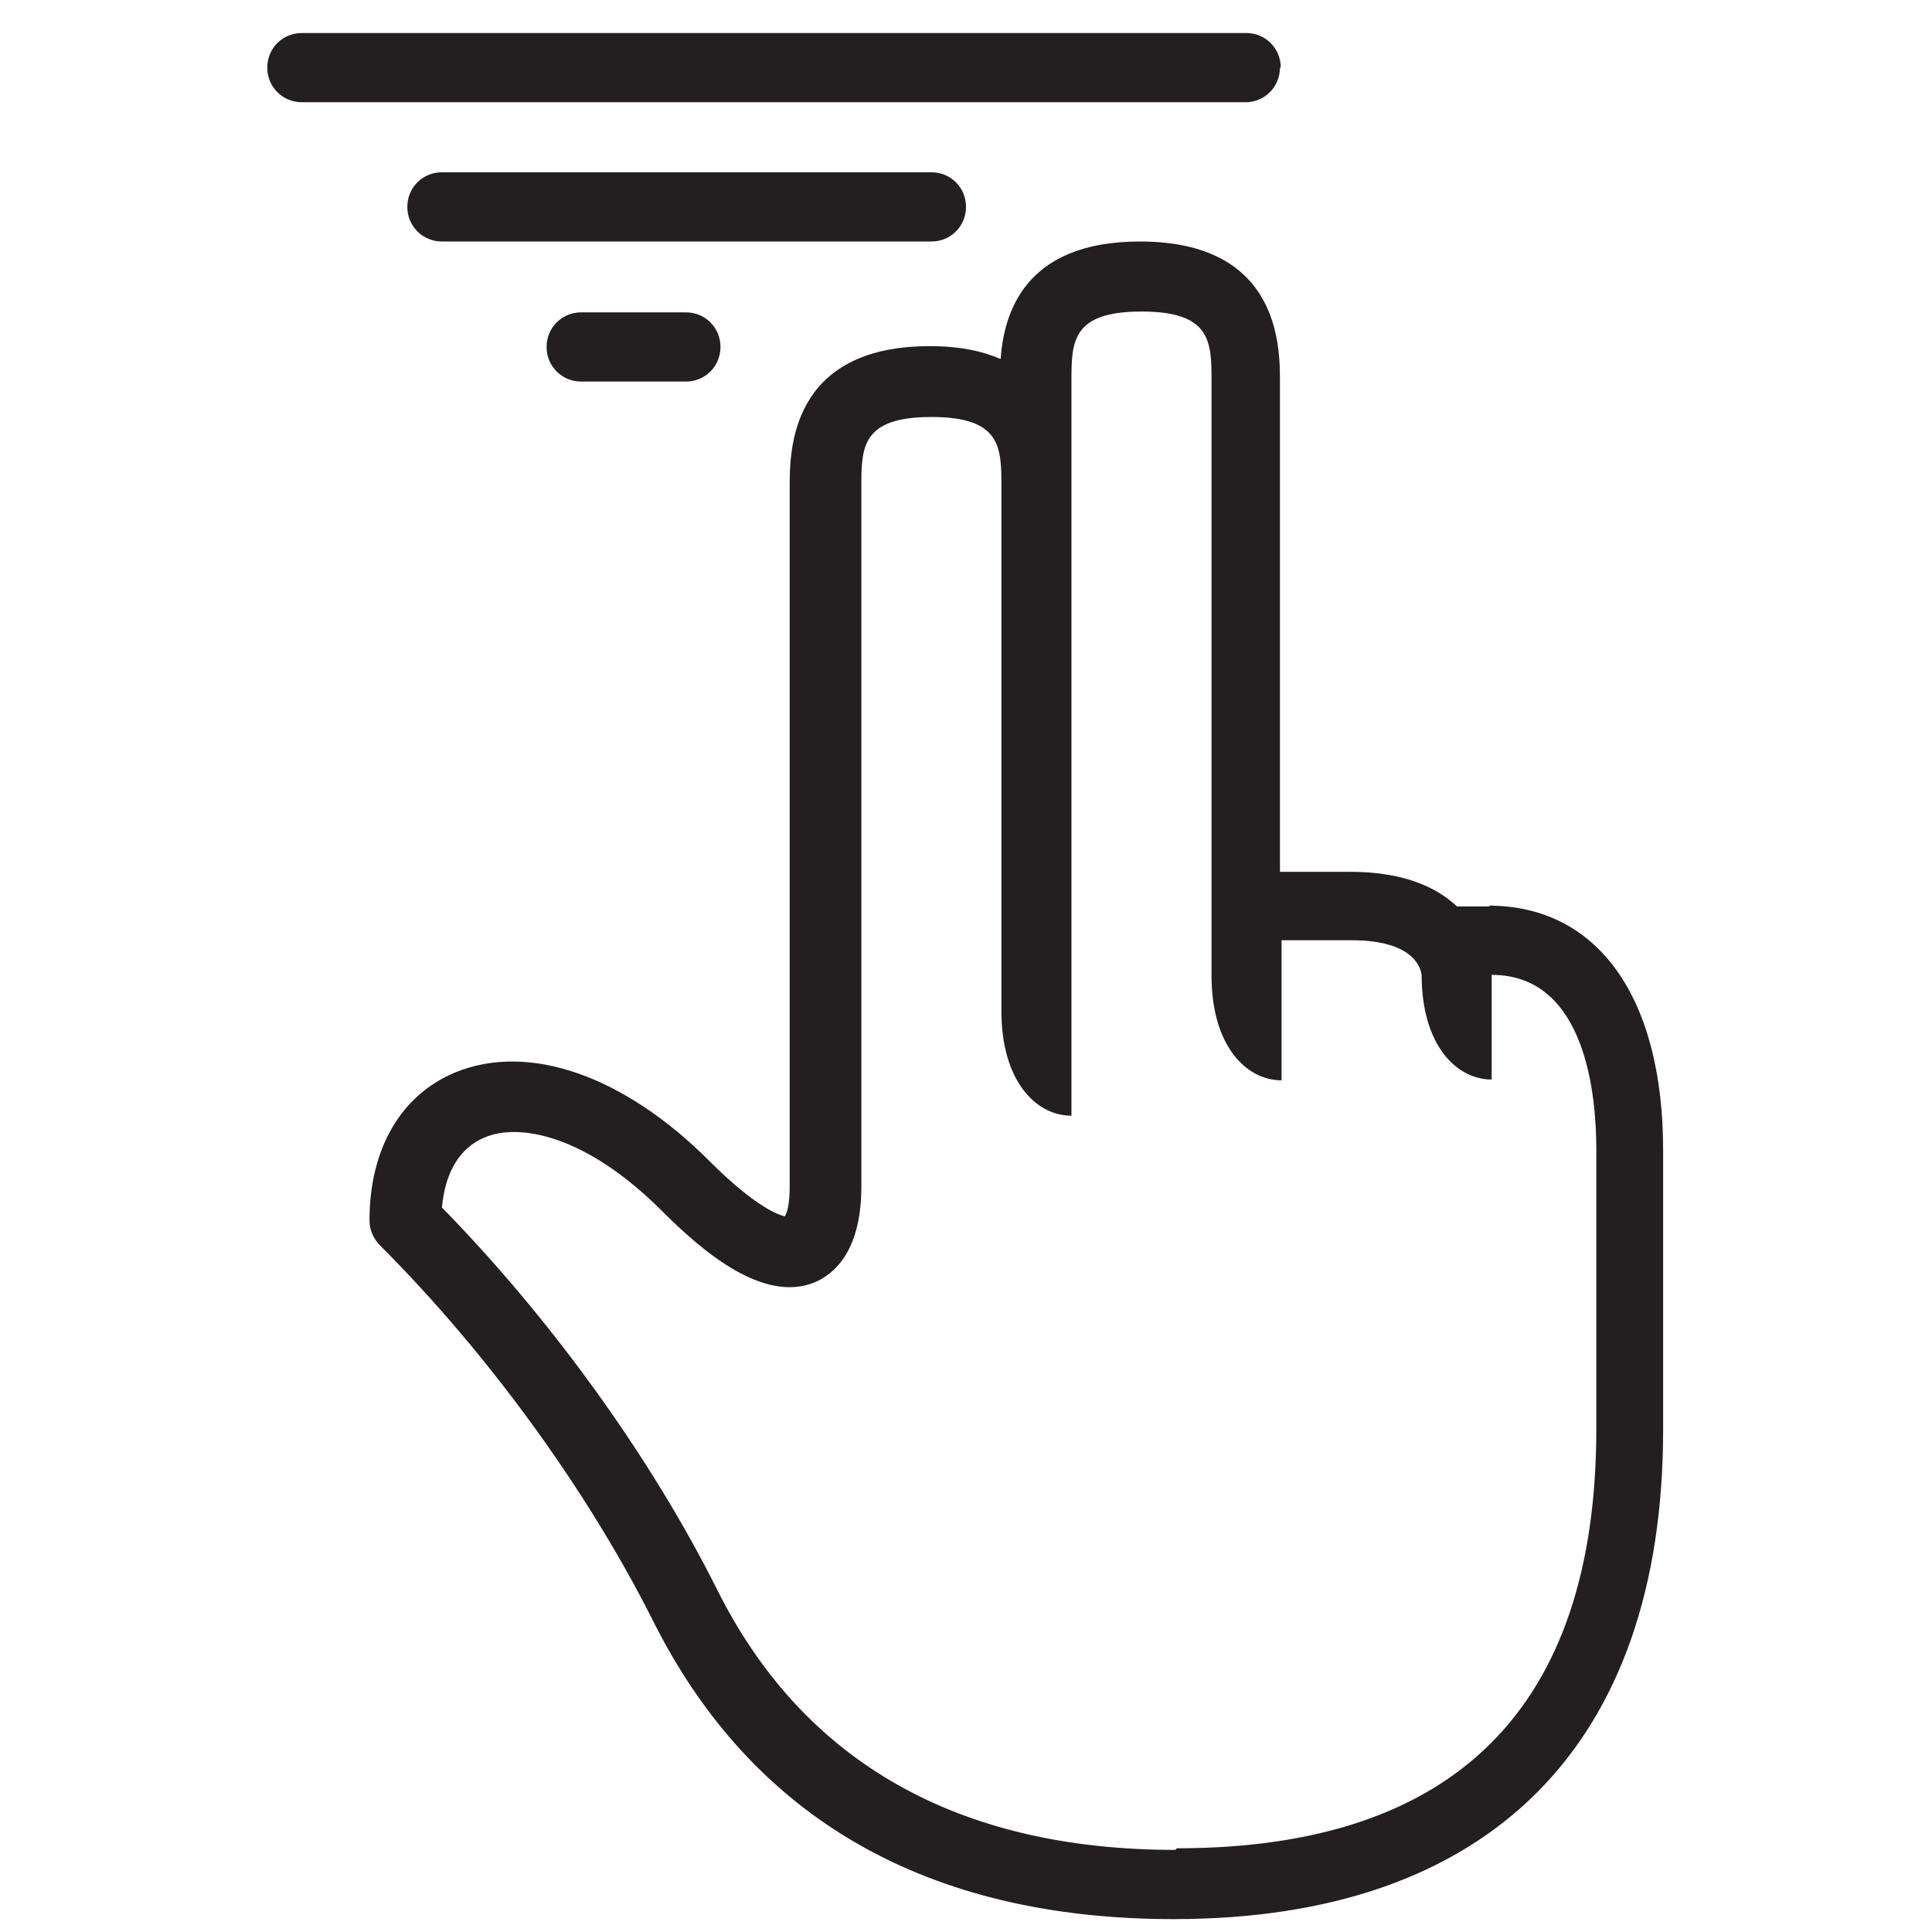
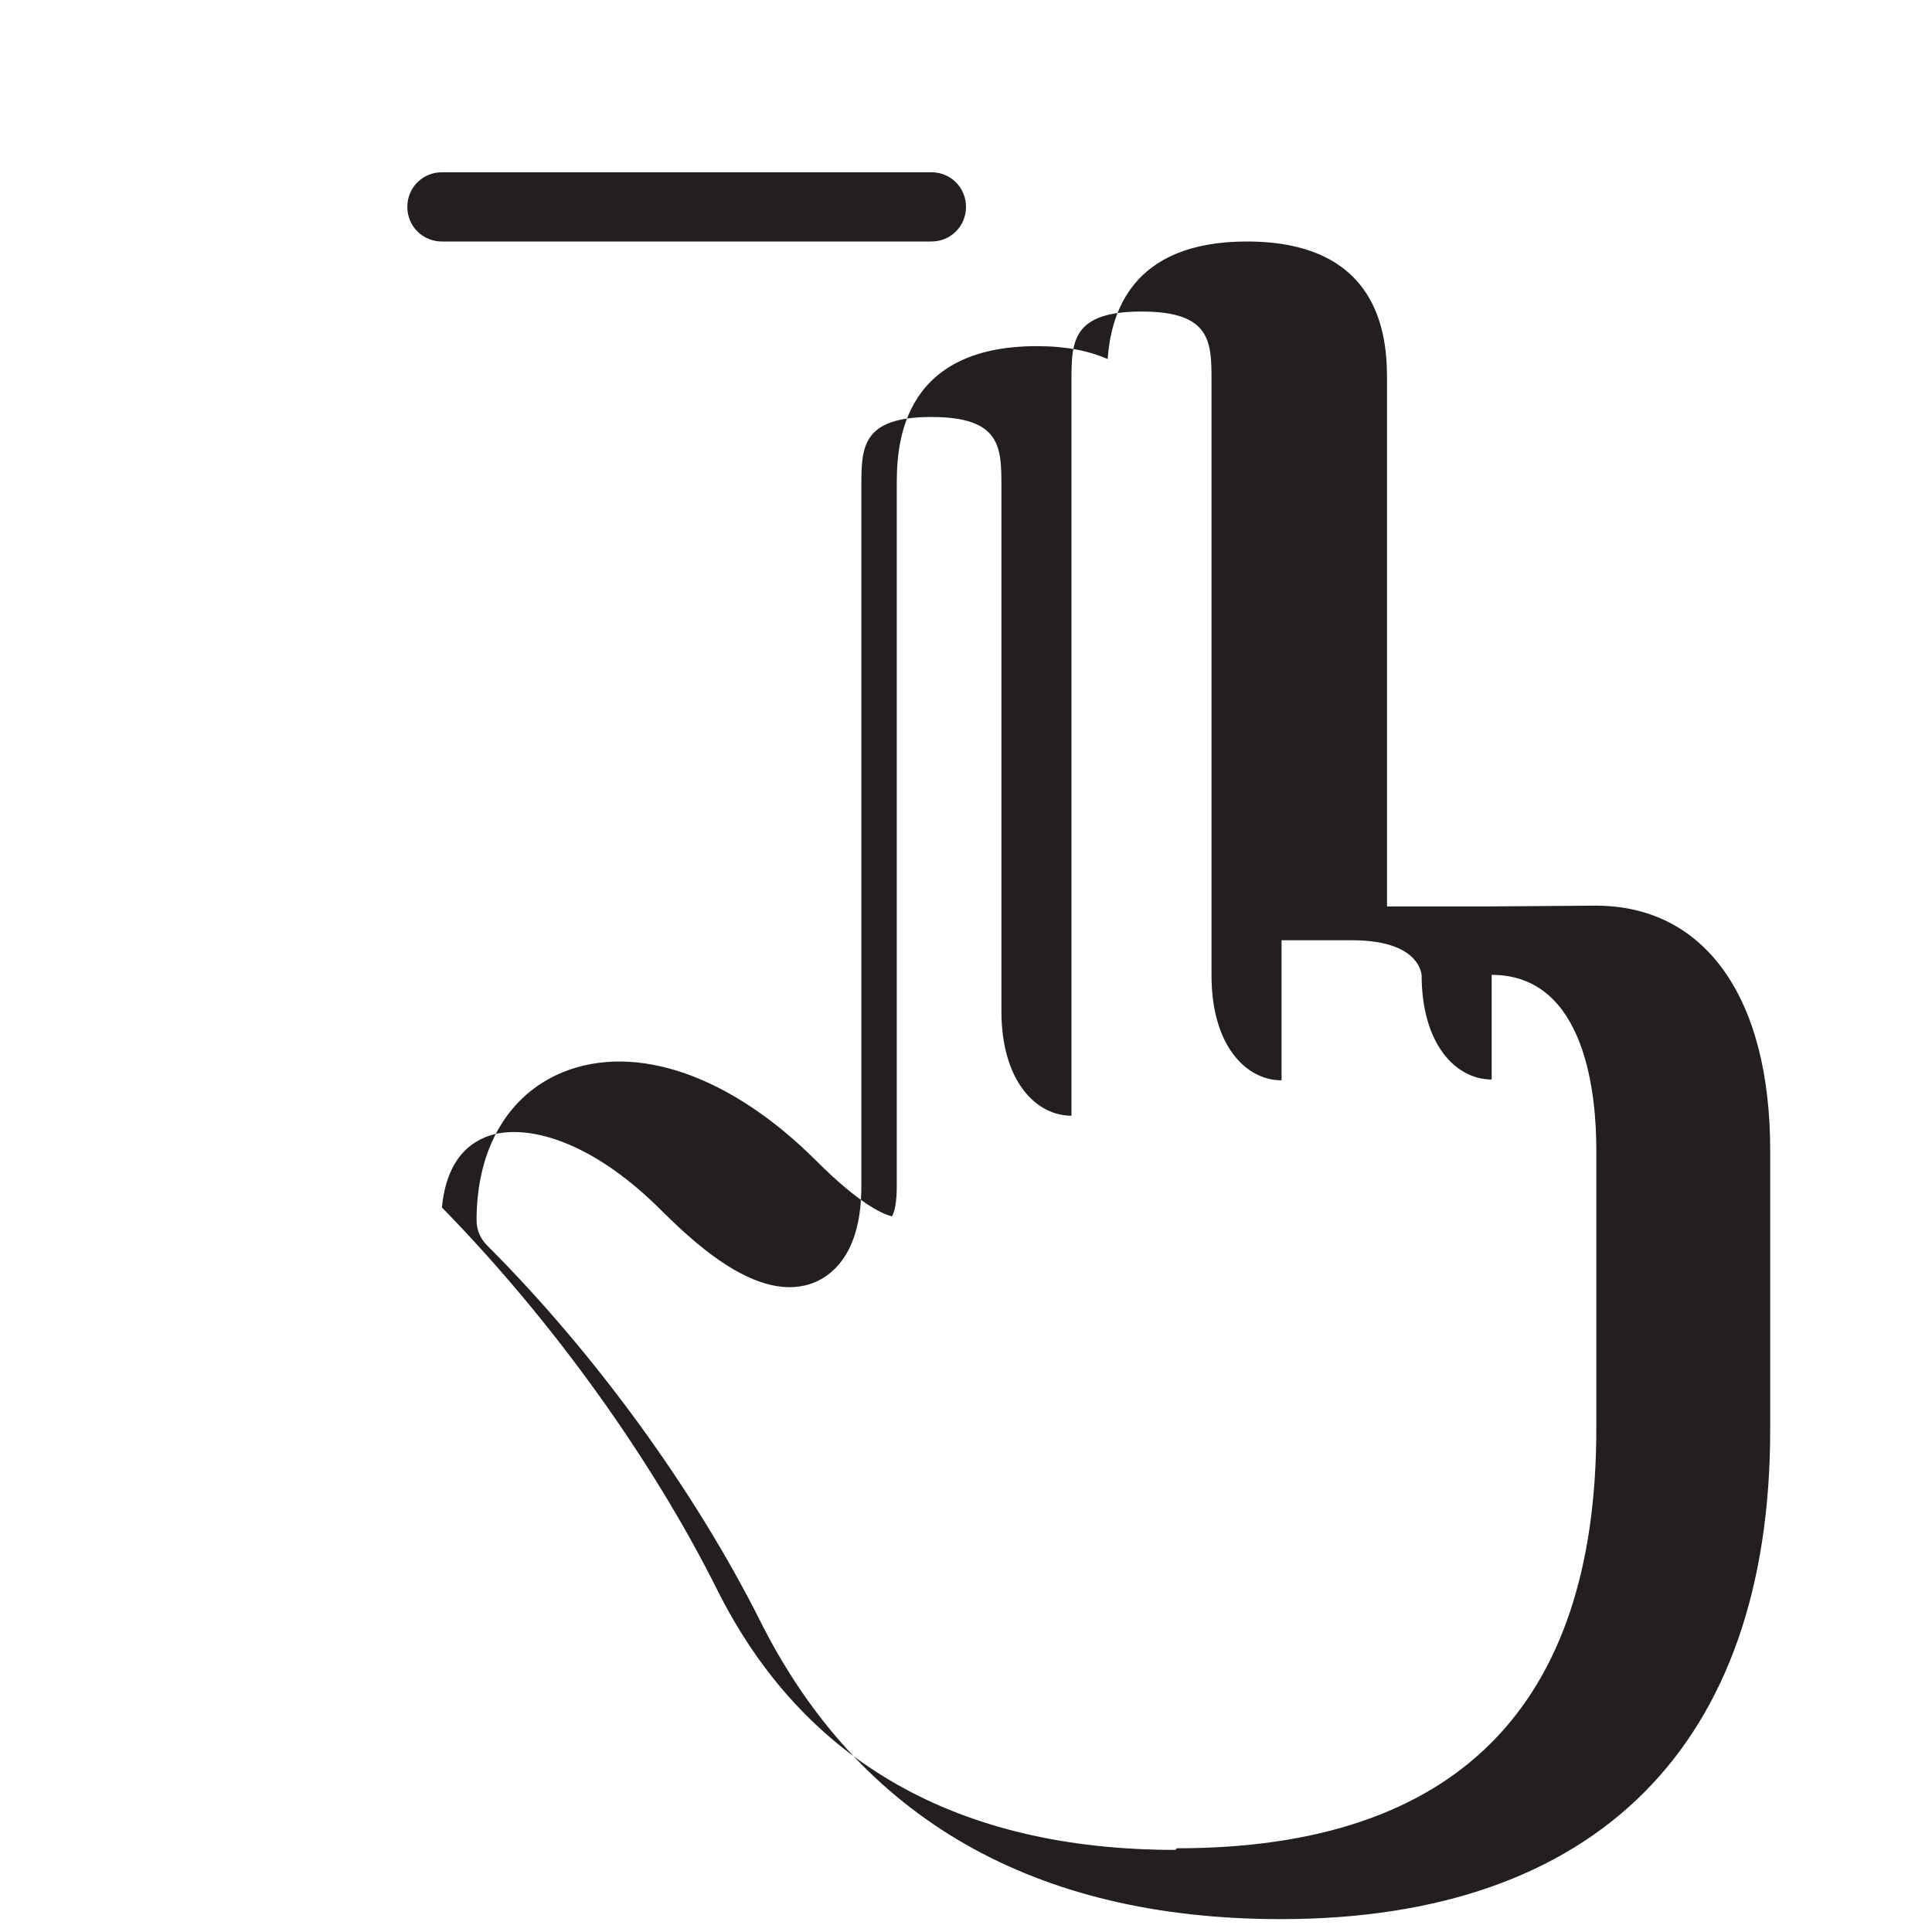
<svg xmlns="http://www.w3.org/2000/svg" viewBox="0 0 24 24" data-sanitized-data-name="Layer 1" data-name="Layer 1" id="Layer_1">
  <defs>
    <style>
      .cls-1 {
        fill: none;
      }

      .cls-2 {
        fill: #231f20;
      }
    </style>
  </defs>
-   <rect height="24" width="24" class="cls-1" />
-   <rect height="24" width="24" class="cls-1" />
  <g>
-     <path d="M18.51,11.26h-.41c-.27-.25-.68-.43-1.33-.43h-.87V4.74c0-.43,0-1.74-1.74-1.74-1.45,0-1.69,.91-1.73,1.46-.23-.1-.51-.16-.88-.16-1.74,0-1.74,1.31-1.74,1.74V14.73c0,.22-.03,.33-.06,.38-.08-.02-.36-.11-.94-.69-1.06-1.06-2.24-1.47-3.15-1.1-.68,.28-1.07,.95-1.07,1.84,0,.12,.05,.23,.13,.31,1.35,1.35,2.58,3.05,3.39,4.66,1.23,2.46,3.41,3.71,6.47,3.71,3.92,0,6.08-2.16,6.08-6.08v-3.47c0-1.9-.81-3.04-2.17-3.04Zm-3.91,11.72c-2.7,0-4.62-1.09-5.69-3.23-.82-1.64-2.06-3.36-3.42-4.75,.04-.44,.22-.74,.53-.87,.42-.18,1.25-.04,2.2,.91,.51,.51,1.26,1.15,1.9,.89,.26-.11,.58-.41,.58-1.19V6.05c0-.49,0-.87,.87-.87s.87,.38,.87,.87v6.51c0,.87,.43,1.3,.87,1.3V4.74c0-.49,0-.87,.87-.87s.87,.38,.87,.87v7.38c0,.87,.43,1.3,.87,1.3v-1.74h.87c.8,0,.86,.37,.87,.43,0,.87,.43,1.3,.87,1.3v-1.3c1.18,0,1.3,1.52,1.3,2.17v3.47c0,3.46-1.75,5.21-5.21,5.21Z" class="cls-2" />
-     <path d="M15.91,.84c0-.24-.19-.43-.43-.43H3.75c-.24,0-.43,.19-.43,.43s.19,.43,.43,.43H15.47c.24,0,.43-.19,.43-.43Z" class="cls-2" />
+     <path d="M18.51,11.26h-.41h-.87V4.74c0-.43,0-1.74-1.74-1.74-1.45,0-1.69,.91-1.73,1.46-.23-.1-.51-.16-.88-.16-1.74,0-1.74,1.31-1.74,1.74V14.73c0,.22-.03,.33-.06,.38-.08-.02-.36-.11-.94-.69-1.06-1.06-2.24-1.47-3.15-1.1-.68,.28-1.07,.95-1.07,1.84,0,.12,.05,.23,.13,.31,1.35,1.35,2.58,3.05,3.39,4.66,1.23,2.46,3.41,3.71,6.47,3.71,3.92,0,6.08-2.16,6.08-6.08v-3.47c0-1.9-.81-3.04-2.17-3.04Zm-3.91,11.72c-2.7,0-4.62-1.09-5.69-3.23-.82-1.64-2.06-3.36-3.42-4.75,.04-.44,.22-.74,.53-.87,.42-.18,1.25-.04,2.2,.91,.51,.51,1.26,1.15,1.9,.89,.26-.11,.58-.41,.58-1.19V6.05c0-.49,0-.87,.87-.87s.87,.38,.87,.87v6.51c0,.87,.43,1.3,.87,1.3V4.74c0-.49,0-.87,.87-.87s.87,.38,.87,.87v7.38c0,.87,.43,1.3,.87,1.3v-1.74h.87c.8,0,.86,.37,.87,.43,0,.87,.43,1.3,.87,1.3v-1.3c1.18,0,1.3,1.52,1.3,2.17v3.47c0,3.46-1.75,5.21-5.21,5.21Z" class="cls-2" />
    <path d="M12,2.57c0-.24-.19-.43-.43-.43H5.49c-.24,0-.43,.19-.43,.43s.19,.43,.43,.43h6.08c.24,0,.43-.19,.43-.43Z" class="cls-2" />
-     <path d="M7.22,3.88c-.24,0-.43,.19-.43,.43s.19,.43,.43,.43h1.3c.24,0,.43-.19,.43-.43s-.19-.43-.43-.43h-1.3Z" class="cls-2" />
  </g>
</svg>